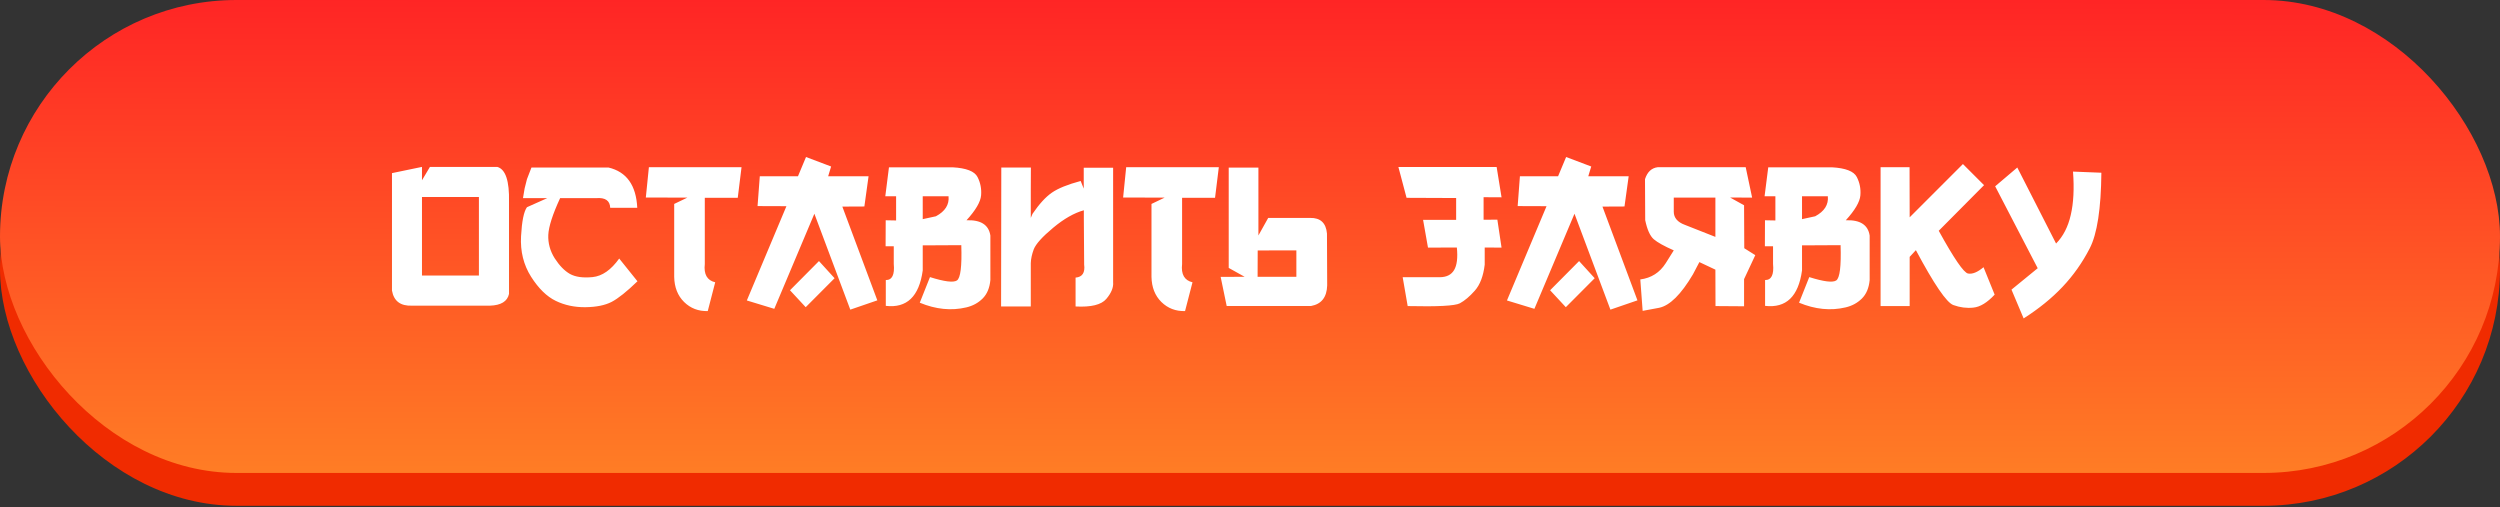
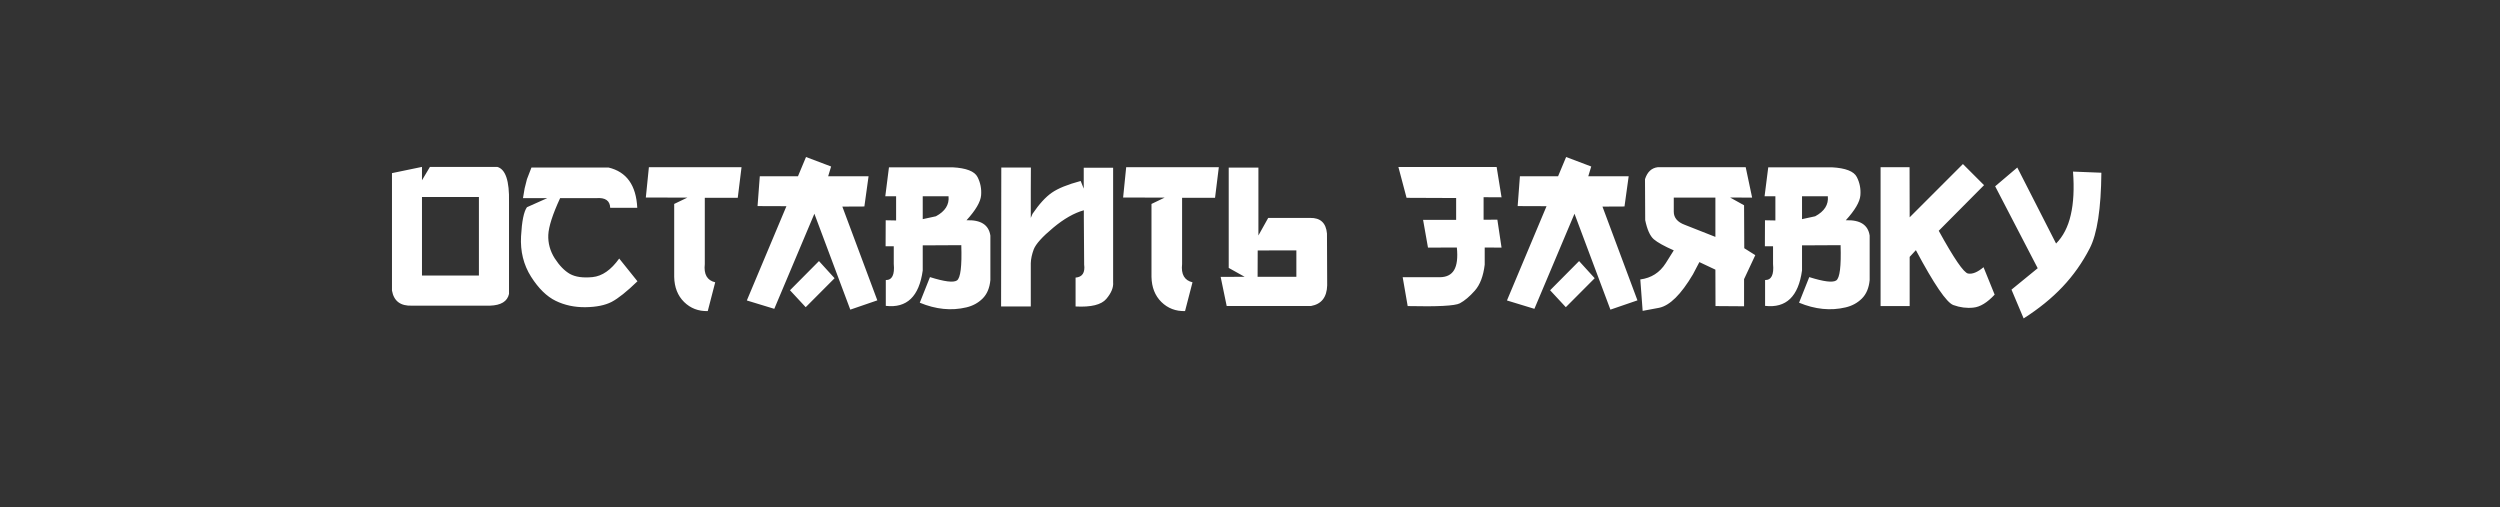
<svg xmlns="http://www.w3.org/2000/svg" width="335" height="68" viewBox="0 0 335 68" fill="none">
  <rect x="0" y="0" width="335" height="68" fill="#333333" stroke="none" />
-   <rect y="4.401" width="335" height="63.374" rx="31.687" fill="#F02B00" />
-   <rect width="335" height="63.374" rx="31.687" fill="url(#paint0_linear_1241_2)" />
  <path d="M56.545 22.365V24.156L57.611 22.365H66.635C67.747 22.675 68.271 24.243 68.207 27.068V39.387C67.988 40.389 67.136 40.913 65.65 40.959H55.219C53.669 41.023 52.772 40.348 52.525 38.935V23.199L56.545 22.365ZM56.545 26.398V36.926H64.174V26.398H56.545ZM81.537 22.447C83.962 23.021 85.247 24.822 85.393 27.848H81.769C81.733 26.891 81.118 26.458 79.924 26.549H75.057C74.054 28.718 73.525 30.359 73.471 31.471C73.425 32.583 73.712 33.631 74.332 34.615C74.961 35.59 75.64 36.288 76.369 36.707C77.107 37.117 78.119 37.258 79.404 37.131C80.689 37.003 81.879 36.174 82.973 34.643L85.42 37.691C83.998 39.068 82.845 39.988 81.961 40.453C81.077 40.909 79.906 41.146 78.447 41.164C76.998 41.182 75.672 40.9 74.469 40.316C73.266 39.733 72.163 38.653 71.16 37.076C70.158 35.49 69.711 33.685 69.82 31.662C69.93 29.639 70.194 28.34 70.613 27.766L73.334 26.549H70.08L70.299 25.25L70.613 24.006L71.215 22.447H81.537ZM86.951 22.406H99.365L98.859 26.508H94.443V35.381C94.288 36.757 94.753 37.573 95.838 37.828L94.84 41.684C93.591 41.72 92.534 41.315 91.668 40.467C90.811 39.619 90.369 38.498 90.342 37.103V27.328L92.106 26.48L86.541 26.467L86.951 22.406ZM108.006 21.039L111.369 22.311L110.973 23.623H116.387L115.826 27.67L112.873 27.684L117.562 40.248L113.939 41.492L109.127 28.641L103.754 41.383L100.076 40.262L105.381 27.629L101.512 27.615L101.812 23.623H106.926L108.006 21.039ZM109.742 34.984L111.834 37.281L107.965 41.164L105.859 38.895L109.742 34.984ZM119.121 22.42H127.652C129.484 22.52 130.596 22.953 130.988 23.719C131.38 24.484 131.54 25.305 131.467 26.18C131.394 27.055 130.742 28.167 129.512 29.516C131.426 29.443 132.492 30.126 132.711 31.566V37.527C132.611 38.594 132.26 39.423 131.658 40.016C131.066 40.599 130.341 40.991 129.484 41.191C127.479 41.665 125.401 41.456 123.25 40.562L124.617 37.131C126.549 37.742 127.753 37.892 128.227 37.582C128.71 37.263 128.906 35.686 128.814 32.852L123.646 32.879V36.242C123.163 39.733 121.514 41.315 118.697 40.986V37.527C119.545 37.536 119.9 36.816 119.764 35.367V33.002H118.67L118.684 29.516L120.078 29.543V26.303H118.629L119.121 22.42ZM123.646 26.303V29.365L125.41 28.982C126.65 28.317 127.215 27.424 127.105 26.303H123.646ZM145.221 25.277V22.475H149.158V37.815C149.222 38.516 148.917 39.264 148.242 40.057C147.577 40.84 146.205 41.178 144.127 41.068V37.199C145.038 37.126 145.421 36.538 145.275 35.435V35.258L145.234 29.201V28.176C143.931 28.54 142.564 29.32 141.133 30.514C139.674 31.726 138.804 32.692 138.521 33.412C138.275 34.078 138.143 34.693 138.125 35.258V41.068H134.146L134.174 22.447H138.139L138.125 25.4V29.201L138.357 28.654C139.251 27.342 140.112 26.398 140.941 25.824C141.78 25.241 143.07 24.717 144.811 24.252L145.221 25.277ZM150.908 22.406H163.322L162.816 26.508H158.4V35.381C158.245 36.757 158.71 37.573 159.795 37.828L158.797 41.684C157.548 41.72 156.491 41.315 155.625 40.467C154.768 39.619 154.326 38.498 154.299 37.103V27.328L156.062 26.48L150.498 26.467L150.908 22.406ZM168.627 22.461V31.553L169.939 29.201H175.559C176.935 29.174 177.687 29.871 177.814 31.293L177.842 38.238C177.796 39.824 177.081 40.745 175.695 41H164.375L163.568 37.103L166.781 37.09L164.648 35.9V28.641C164.658 28.267 164.658 26.207 164.648 22.461H168.627ZM173.713 37.09V33.549L168.531 33.562L168.518 37.09H173.713ZM201.207 26.439L198.801 26.426V29.447L200.646 29.434L201.207 33.18L198.951 33.166V35.463C198.769 36.994 198.327 38.156 197.625 38.949C196.932 39.733 196.262 40.298 195.615 40.645C194.977 40.982 192.648 41.105 188.629 41.014L187.959 37.145H192.963C193.847 37.135 194.476 36.816 194.85 36.188C195.232 35.55 195.355 34.542 195.219 33.166L191.35 33.18L190.693 29.461H195.123V26.535L188.479 26.508L187.385 22.379H200.551L201.207 26.439ZM209.861 21.039L213.225 22.311L212.828 23.623H218.242L217.682 27.67L214.729 27.684L219.418 40.248L215.795 41.492L210.982 28.641L205.609 41.383L201.932 40.262L207.236 27.629L203.367 27.615L203.668 23.623H208.781L209.861 21.039ZM211.598 34.984L213.689 37.281L209.82 41.164L207.715 38.895L211.598 34.984ZM234.785 26.48L231.832 26.467L233.705 27.506L233.732 33.262L235.209 34.191L233.705 37.404V41.041L229.877 41.014L229.863 36.133L227.717 35.121L226.855 36.762C225.26 39.46 223.747 40.954 222.316 41.246L220.115 41.656L219.801 37.445C221.268 37.254 222.403 36.529 223.205 35.272L224.285 33.549C223 32.984 222.107 32.487 221.605 32.059C221.104 31.621 220.721 30.769 220.457 29.502L220.43 24.006C220.74 23.04 221.309 22.506 222.139 22.406H233.924L234.785 26.48ZM224.285 26.48V28.367C224.285 29.178 224.782 29.766 225.775 30.131L229.863 31.744V26.48H224.285ZM236.945 22.42H245.477C247.309 22.52 248.421 22.953 248.812 23.719C249.204 24.484 249.364 25.305 249.291 26.18C249.218 27.055 248.566 28.167 247.336 29.516C249.25 29.443 250.316 30.126 250.535 31.566V37.527C250.435 38.594 250.084 39.423 249.482 40.016C248.89 40.599 248.165 40.991 247.309 41.191C245.303 41.665 243.225 41.456 241.074 40.562L242.441 37.131C244.374 37.742 245.577 37.892 246.051 37.582C246.534 37.263 246.73 35.686 246.639 32.852L241.471 32.879V36.242C240.988 39.733 239.338 41.315 236.521 40.986V37.527C237.369 37.536 237.725 36.816 237.588 35.367V33.002H236.494L236.508 29.516L237.902 29.543V26.303H236.453L236.945 22.42ZM241.471 26.303V29.365L243.234 28.982C244.474 28.317 245.039 27.424 244.93 26.303H241.471ZM263.031 21.982L265.861 24.812L259.791 30.924C261.833 34.633 263.141 36.543 263.715 36.652C264.298 36.762 264.991 36.479 265.793 35.805L267.283 39.482C266.29 40.549 265.342 41.128 264.439 41.219C263.546 41.319 262.648 41.205 261.746 40.877C260.844 40.549 259.171 38.097 256.729 33.522L255.895 34.424V41.014H251.998V22.406H255.881L255.895 29.119L263.031 21.982ZM270.318 22.447L275.514 32.633C276.462 31.676 277.118 30.4 277.482 28.805C277.856 27.201 277.956 25.264 277.783 22.994L281.584 23.145C281.538 27.975 281.019 31.352 280.025 33.275C279.041 35.19 277.824 36.912 276.375 38.443C274.935 39.965 273.199 41.374 271.166 42.668L269.539 38.812L273.053 35.941L267.352 24.963L270.318 22.447Z" fill="white" />
  <defs>
    <linearGradient id="paint0_linear_1241_2" x1="190.5" y1="7.27013e-08" x2="190.39" y2="92.001" gradientUnits="userSpaceOnUse">
      <stop stop-color="#FF2525" />
      <stop offset="1" stop-color="#FFA425" />
    </linearGradient>
  </defs>
</svg>